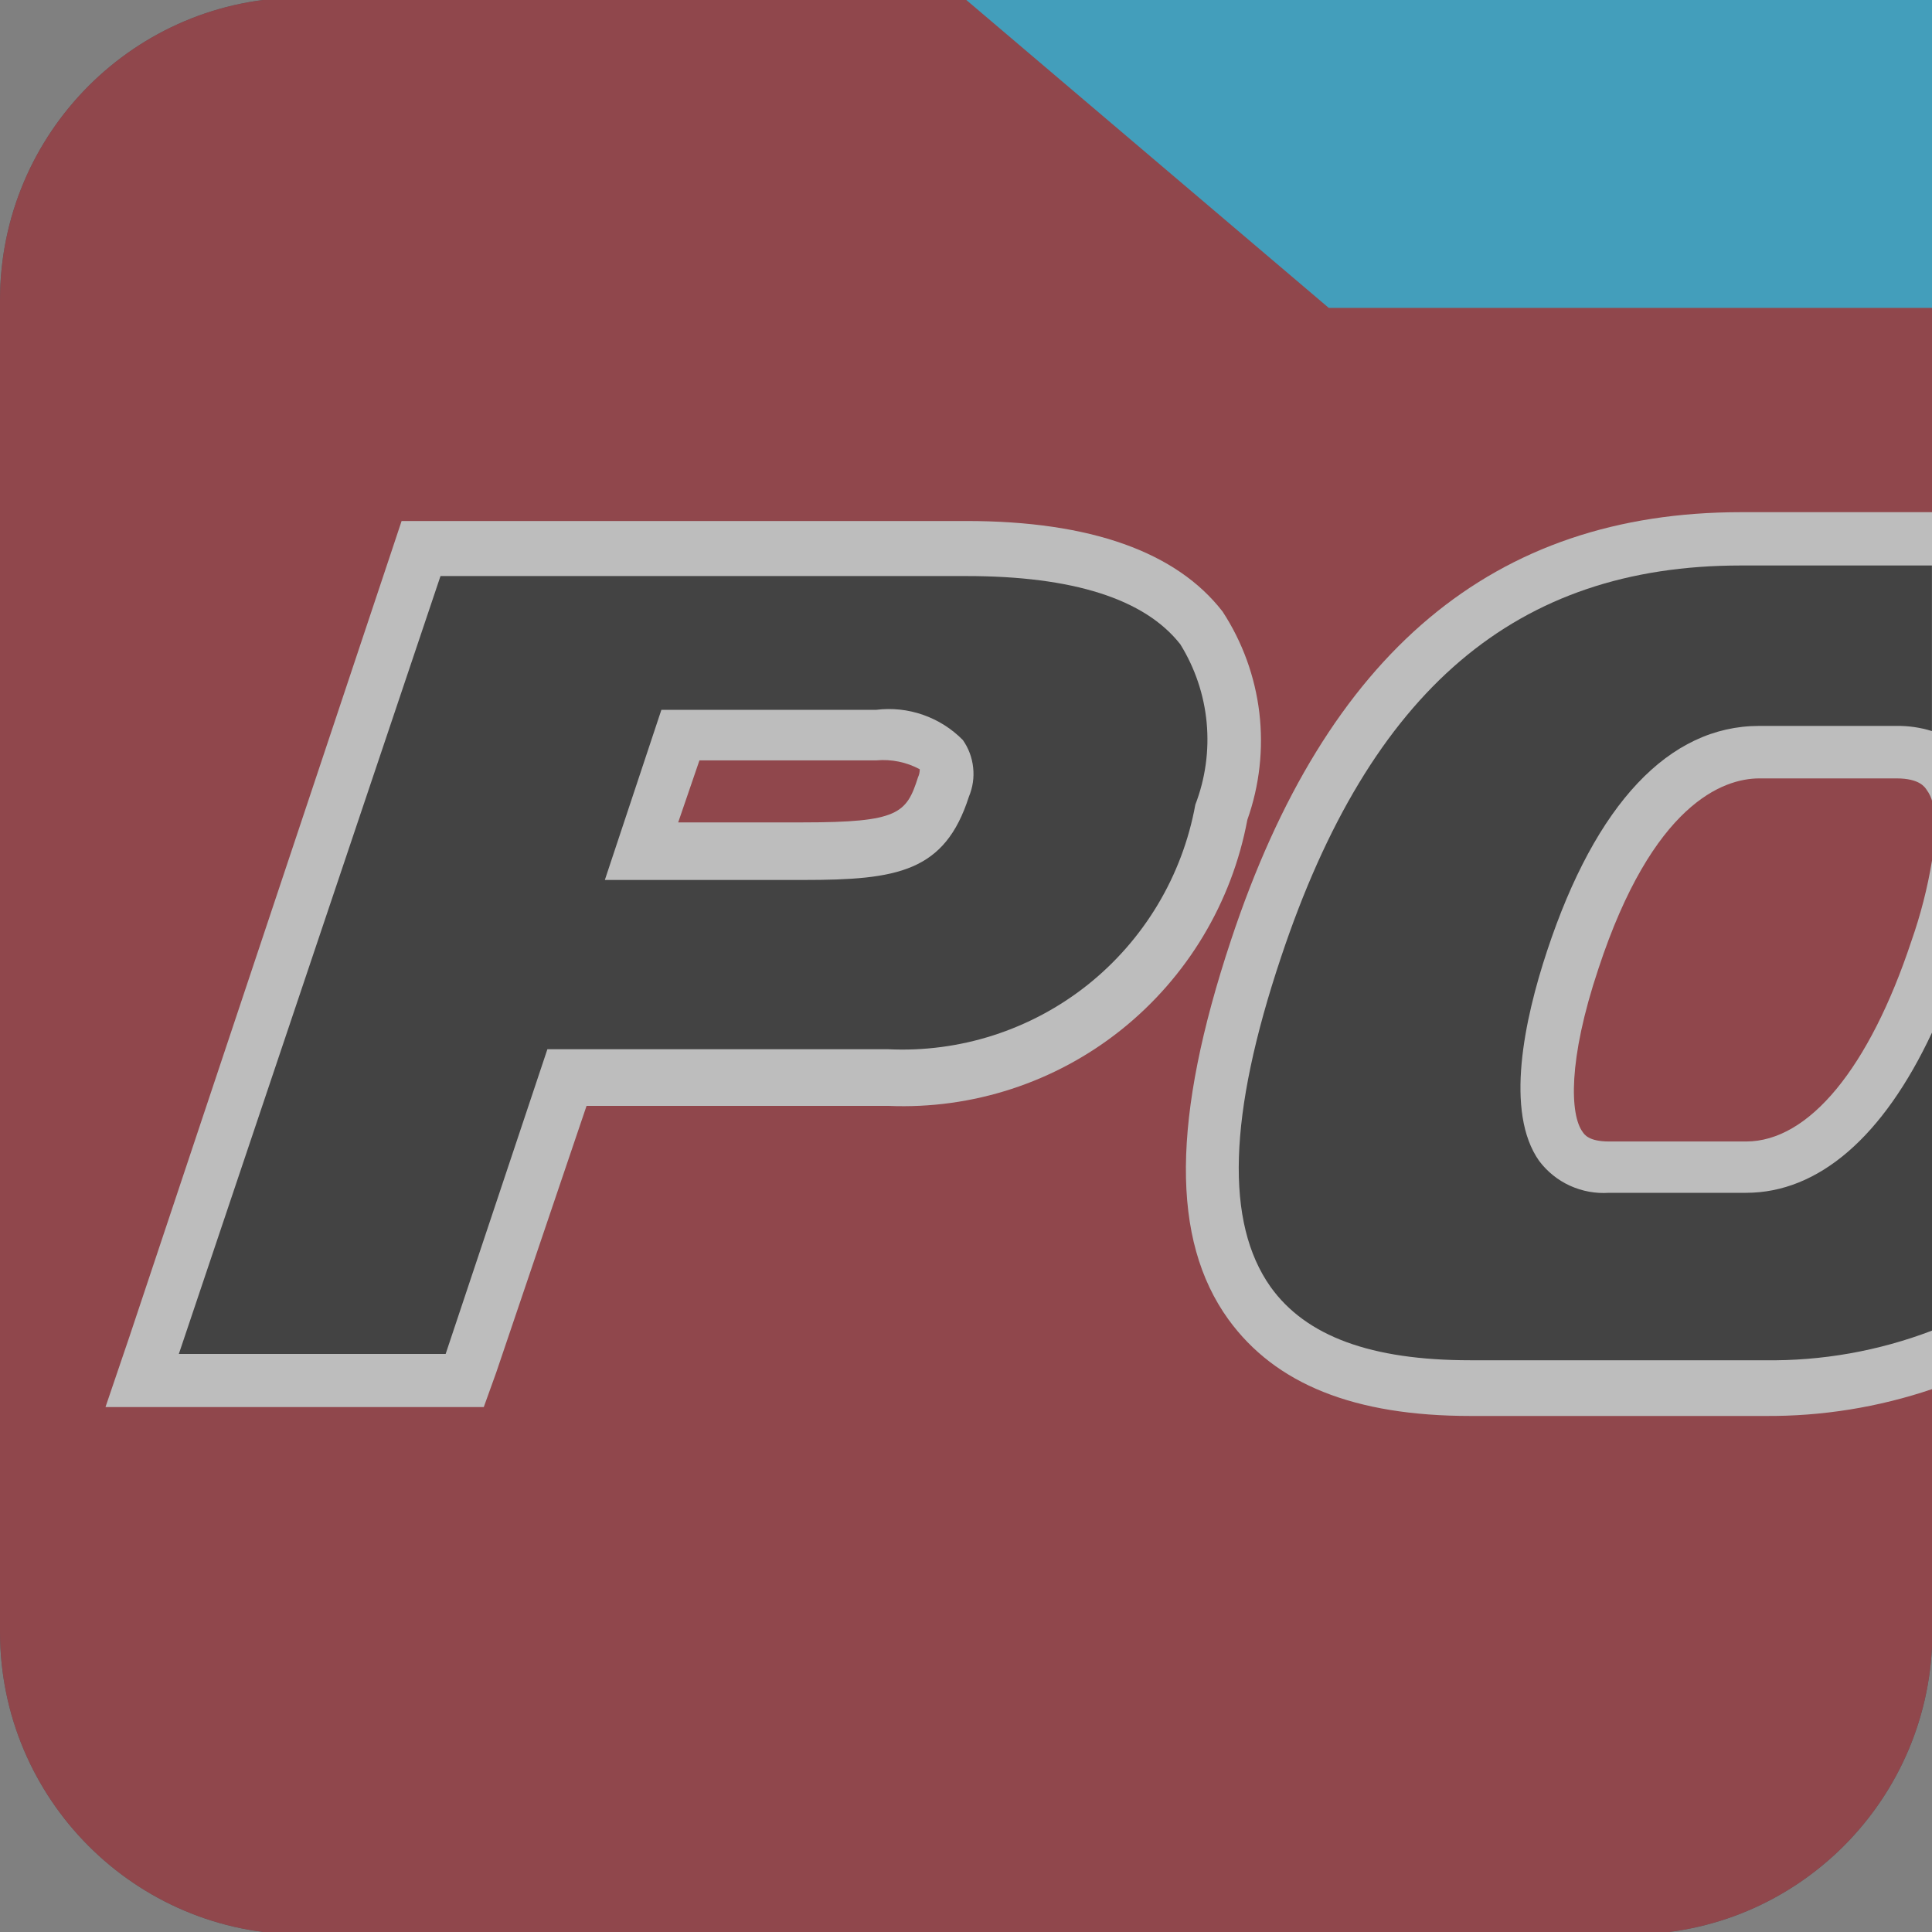
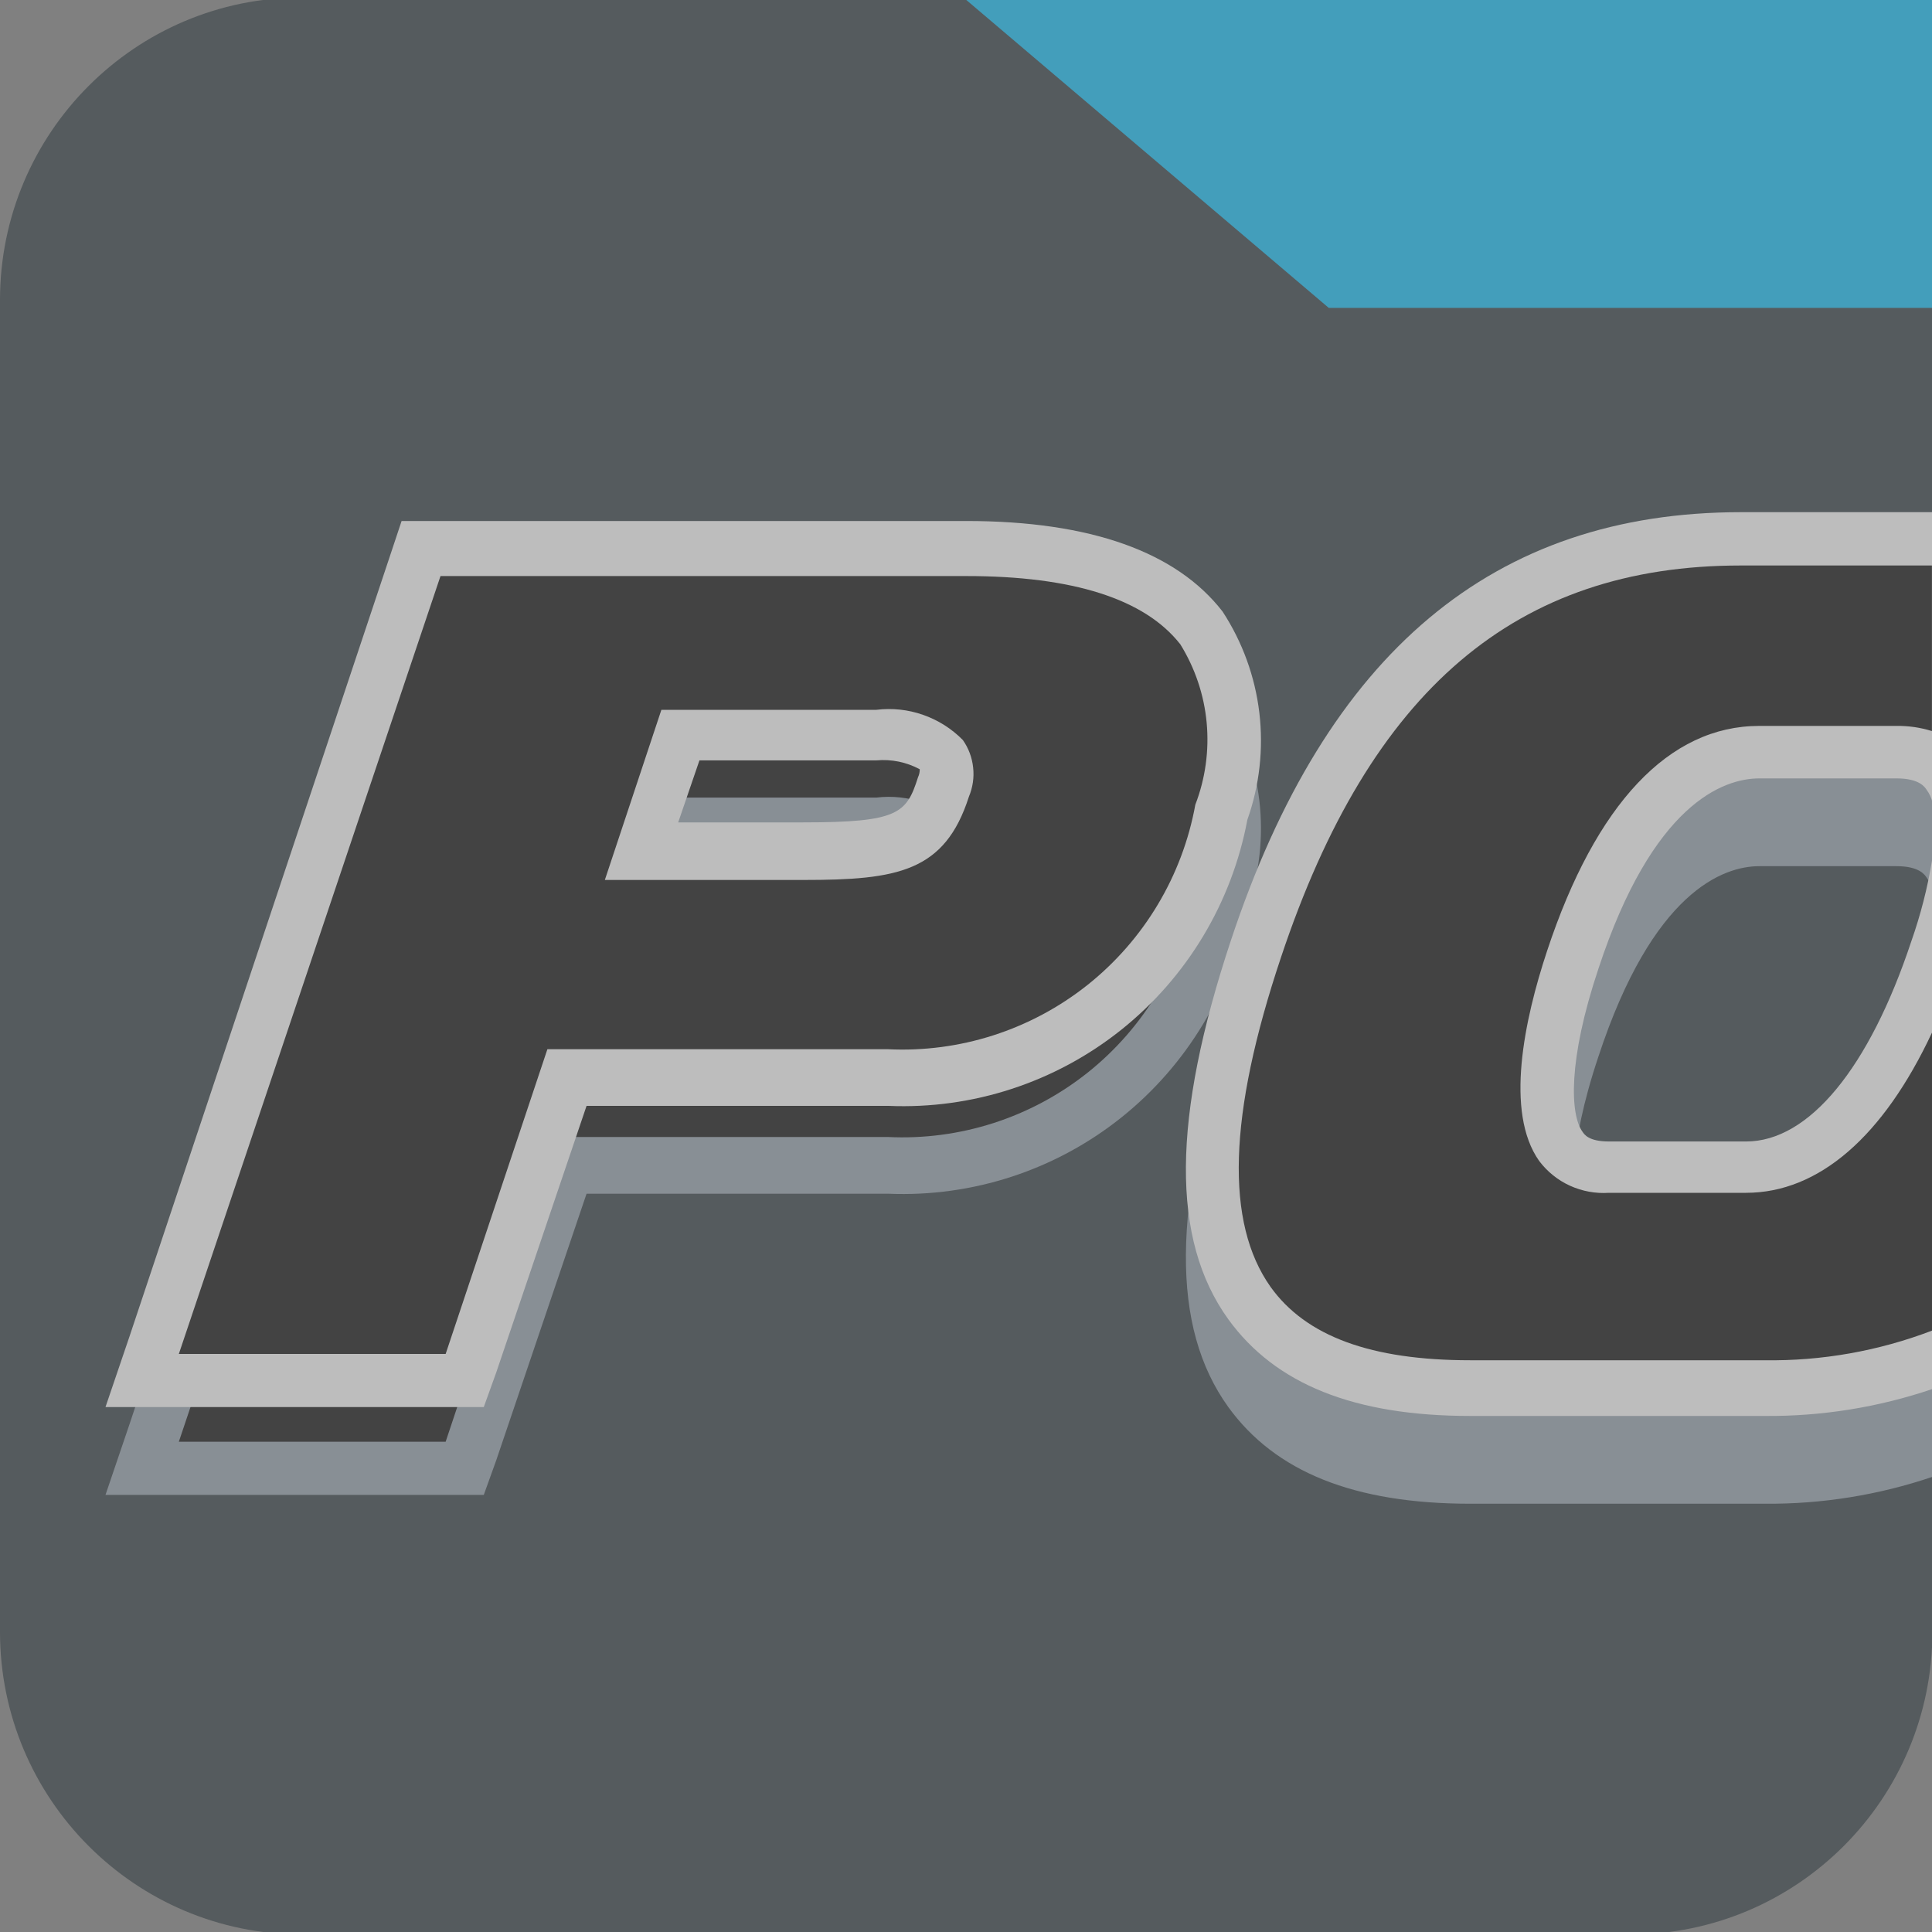
<svg xmlns="http://www.w3.org/2000/svg" width="30" height="30" viewBox="0 0 30 30" fill="none">
  <rect x="0" y="0" width="30" height="30" fill="#808080" stroke="none" />
  <g opacity="0.48" clip-path="url(#clip0_807_129455)">
    <g clip-path="url(#clip1_807_129455)">
      <path d="M25.317 -0.039H4.688C2.099 -0.039 0 2.065 0 4.66V25.338C0 27.934 2.099 30.038 4.688 30.038H25.317C27.907 30.038 30.006 27.934 30.006 25.338V4.66C30.006 2.065 27.907 -0.039 25.317 -0.039Z" fill="#263238" />
      <path d="M20.633 4.781H30.005V0H15.005L20.633 4.781Z" fill="#263238" />
      <path d="M30 14.727C29.93 15.153 29.822 15.572 29.679 15.979C29.025 17.948 28.089 19.088 27.113 19.088H24.985C24.669 19.088 24.601 18.978 24.574 18.938C24.382 18.676 24.341 17.837 24.82 16.407C25.662 13.847 26.756 13.45 27.319 13.45H29.45C29.808 13.45 29.89 13.588 29.918 13.629C29.959 13.685 29.989 13.749 30.006 13.816V9.316H27.035C23.192 9.316 20.598 11.491 19.115 15.961C18.196 18.727 18.18 20.611 19.074 21.85C19.802 22.854 21.024 23.35 22.835 23.35H27.405C28.289 23.357 29.167 23.216 30.005 22.933L30 14.727Z" fill="#919EAB" />
      <path d="M7.705 22.677L9.108 18.536H13.796C15.103 18.59 16.386 18.171 17.409 17.355C18.432 16.539 19.128 15.38 19.369 14.092C19.558 13.56 19.621 12.991 19.555 12.431C19.488 11.87 19.293 11.332 18.984 10.859C18.271 9.938 16.94 9.453 15.004 9.453H6.236L6.044 10.031L2.012 22.112L1.638 23.213H7.512L7.705 22.677ZM10.861 13.17H13.609C13.842 13.149 14.076 13.197 14.282 13.308C14.282 13.351 14.273 13.393 14.255 13.432C14.076 13.994 13.953 14.133 12.47 14.133H10.531L10.861 13.17Z" fill="#919EAB" />
      <path d="M8.5 17.655H13.784C14.904 17.711 16.007 17.356 16.886 16.658C17.764 15.959 18.36 14.964 18.561 13.858C18.717 13.453 18.777 13.018 18.737 12.585C18.697 12.153 18.556 11.736 18.328 11.368C17.778 10.667 16.667 10.309 15.007 10.309H6.84L2.777 22.387H6.92L8.5 17.655ZM10.27 12.385H13.607C13.851 12.355 14.1 12.382 14.333 12.463C14.566 12.544 14.778 12.678 14.951 12.854C15.04 12.981 15.095 13.128 15.111 13.282C15.128 13.436 15.105 13.591 15.045 13.734C14.671 14.903 13.933 15.027 12.479 15.027H9.392L10.27 12.385Z" fill="black" />
-       <path d="M30 17.397C29.243 19.015 28.238 19.885 27.112 19.885H24.984C24.776 19.899 24.569 19.862 24.379 19.775C24.19 19.689 24.025 19.556 23.9 19.39C23.365 18.634 23.667 17.203 24.023 16.13C24.778 13.846 25.917 12.636 27.317 12.636H29.444C29.632 12.633 29.819 12.66 29.999 12.715V10.145H27.029C23.544 10.145 21.279 12.07 19.892 16.226C19.067 18.689 19.027 20.351 19.728 21.344C20.278 22.114 21.292 22.486 22.83 22.486H27.4C28.288 22.499 29.17 22.343 30 22.026V17.397Z" fill="black" />
    </g>
    <g clip-path="url(#clip2_807_129455)">
      <g clip-path="url(#clip3_807_129455)">
-         <path d="M25.317 -0.039H4.688C2.099 -0.039 0 2.065 0 4.66V25.338C0 27.934 2.099 30.038 4.688 30.038H25.317C27.907 30.038 30.006 27.934 30.006 25.338V4.66C30.006 2.065 27.907 -0.039 25.317 -0.039Z" fill="#A00813" />
        <path d="M20.633 4.781H30.005V0H15.005L20.633 4.781Z" fill="#00BEFA" />
        <path d="M30 13.363C29.93 13.789 29.822 14.209 29.679 14.616C29.025 16.585 28.089 17.725 27.113 17.725H24.985C24.669 17.725 24.601 17.615 24.574 17.575C24.382 17.313 24.341 16.474 24.82 15.043C25.662 12.484 26.756 12.087 27.319 12.087H29.45C29.808 12.087 29.89 12.224 29.918 12.266C29.959 12.322 29.989 12.386 30.006 12.453V7.953H27.035C23.192 7.953 20.598 10.127 19.115 14.598C18.196 17.364 18.18 19.248 19.074 20.487C19.802 21.491 21.024 21.987 22.835 21.987H27.405C28.289 21.994 29.167 21.853 30.005 21.569L30 13.363Z" fill="white" />
        <path d="M7.705 21.313L9.108 17.172H13.796C15.103 17.227 16.386 16.808 17.409 15.992C18.432 15.175 19.128 14.017 19.369 12.729C19.558 12.197 19.621 11.628 19.555 11.067C19.488 10.506 19.293 9.969 18.984 9.496C18.271 8.575 16.94 8.09 15.004 8.09H6.236L6.044 8.667L2.012 20.749L1.638 21.849H7.512L7.705 21.313ZM10.861 11.807H13.609C13.842 11.786 14.076 11.834 14.282 11.945C14.282 11.988 14.273 12.03 14.255 12.069C14.076 12.631 13.953 12.77 12.47 12.77H10.531L10.861 11.807Z" fill="white" />
        <path d="M8.5 16.292H13.784C14.904 16.348 16.007 15.993 16.886 15.295C17.764 14.596 18.36 13.601 18.561 12.495C18.717 12.09 18.777 11.654 18.737 11.222C18.697 10.79 18.556 10.373 18.328 10.005C17.778 9.303 16.667 8.945 15.007 8.945H6.84L2.777 21.024H6.92L8.5 16.292ZM10.27 11.022H13.607C13.851 10.992 14.1 11.018 14.333 11.1C14.566 11.181 14.778 11.315 14.951 11.491C15.04 11.617 15.095 11.765 15.111 11.919C15.128 12.073 15.105 12.228 15.045 12.371C14.671 13.54 13.933 13.664 12.479 13.664H9.392L10.27 11.022Z" fill="black" />
        <path d="M30 16.034C29.243 17.652 28.238 18.522 27.112 18.522H24.984C24.776 18.536 24.569 18.498 24.379 18.412C24.19 18.326 24.025 18.193 23.9 18.027C23.365 17.27 23.667 15.84 24.023 14.766C24.778 12.482 25.917 11.272 27.317 11.272H29.444C29.632 11.269 29.819 11.296 29.999 11.352V8.781H27.029C23.544 8.781 21.279 10.707 19.892 14.863C19.067 17.326 19.027 18.988 19.728 19.981C20.278 20.751 21.292 21.122 22.83 21.122H27.4C28.288 21.135 29.17 20.979 30 20.662V16.034Z" fill="black" />
      </g>
    </g>
  </g>
  <defs>
    <clipPath id="clip0_807_129455">
      <rect width="30" height="30" fill="white" />
    </clipPath>
    <clipPath id="clip1_807_129455">
      <rect width="30" height="30" fill="white" />
    </clipPath>
    <clipPath id="clip2_807_129455">
      <rect width="30" height="30" fill="white" />
    </clipPath>
    <clipPath id="clip3_807_129455">
      <rect width="30" height="30" fill="white" />
    </clipPath>
  </defs>
</svg>